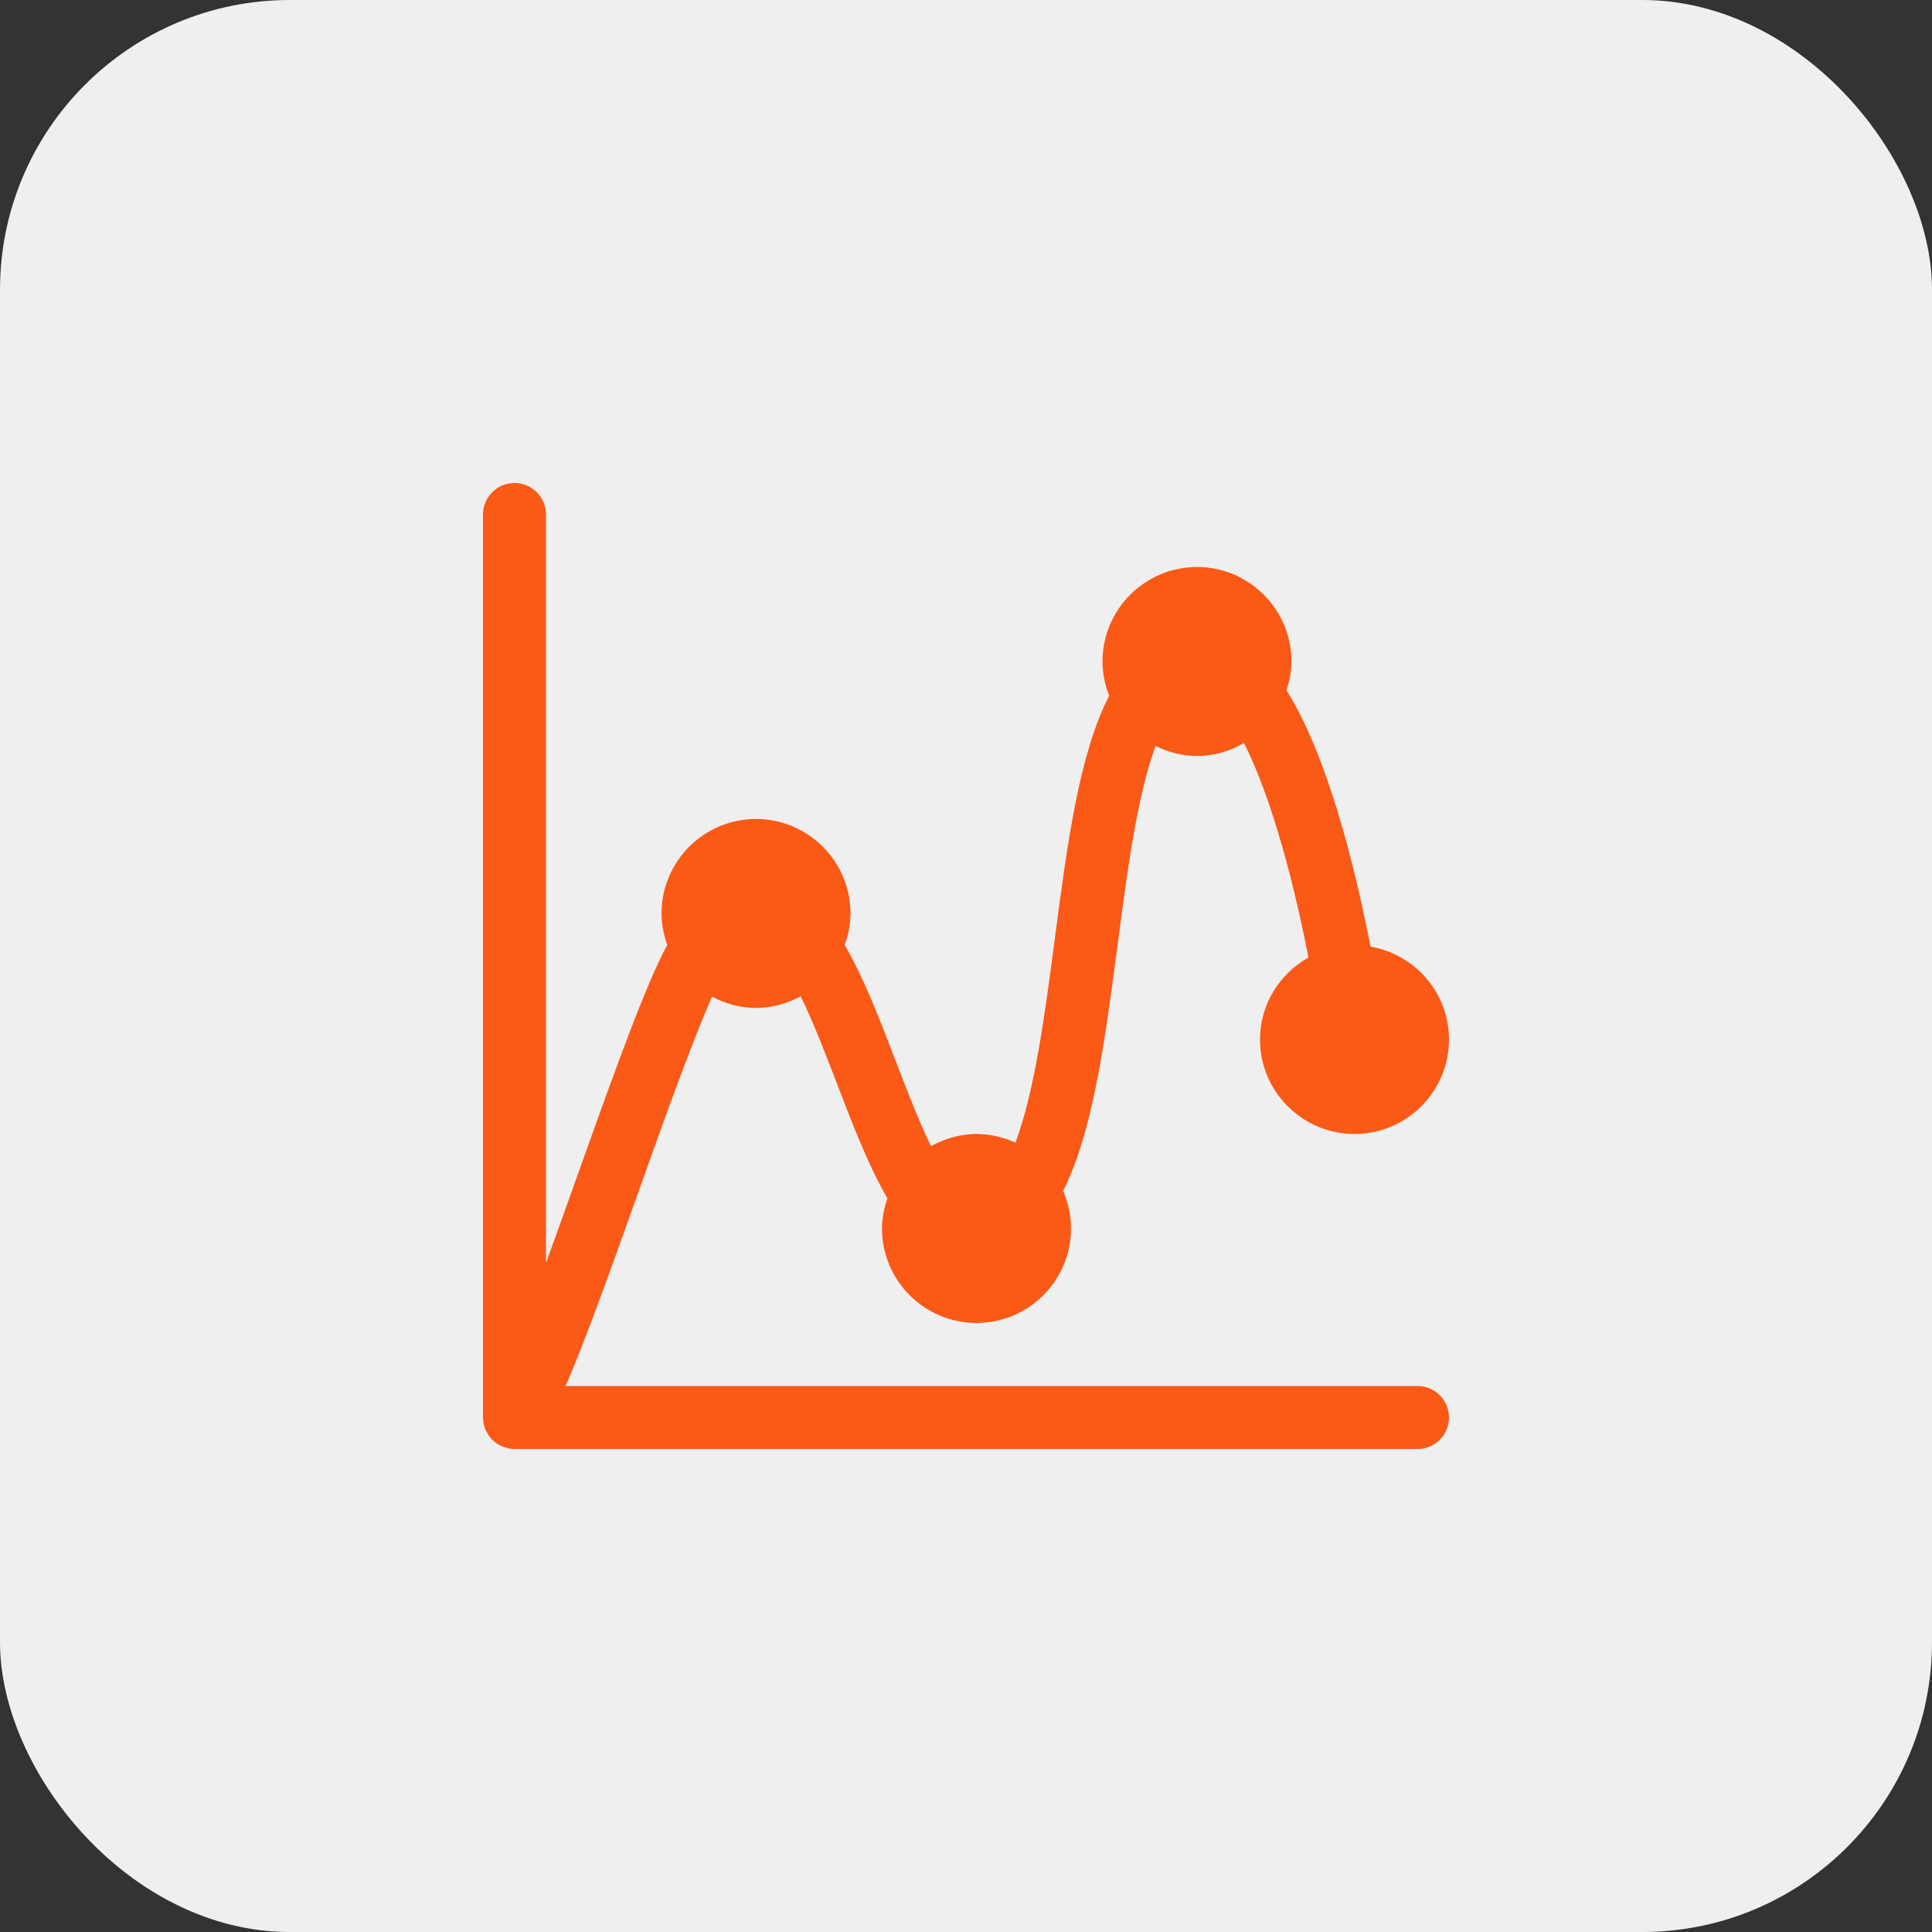
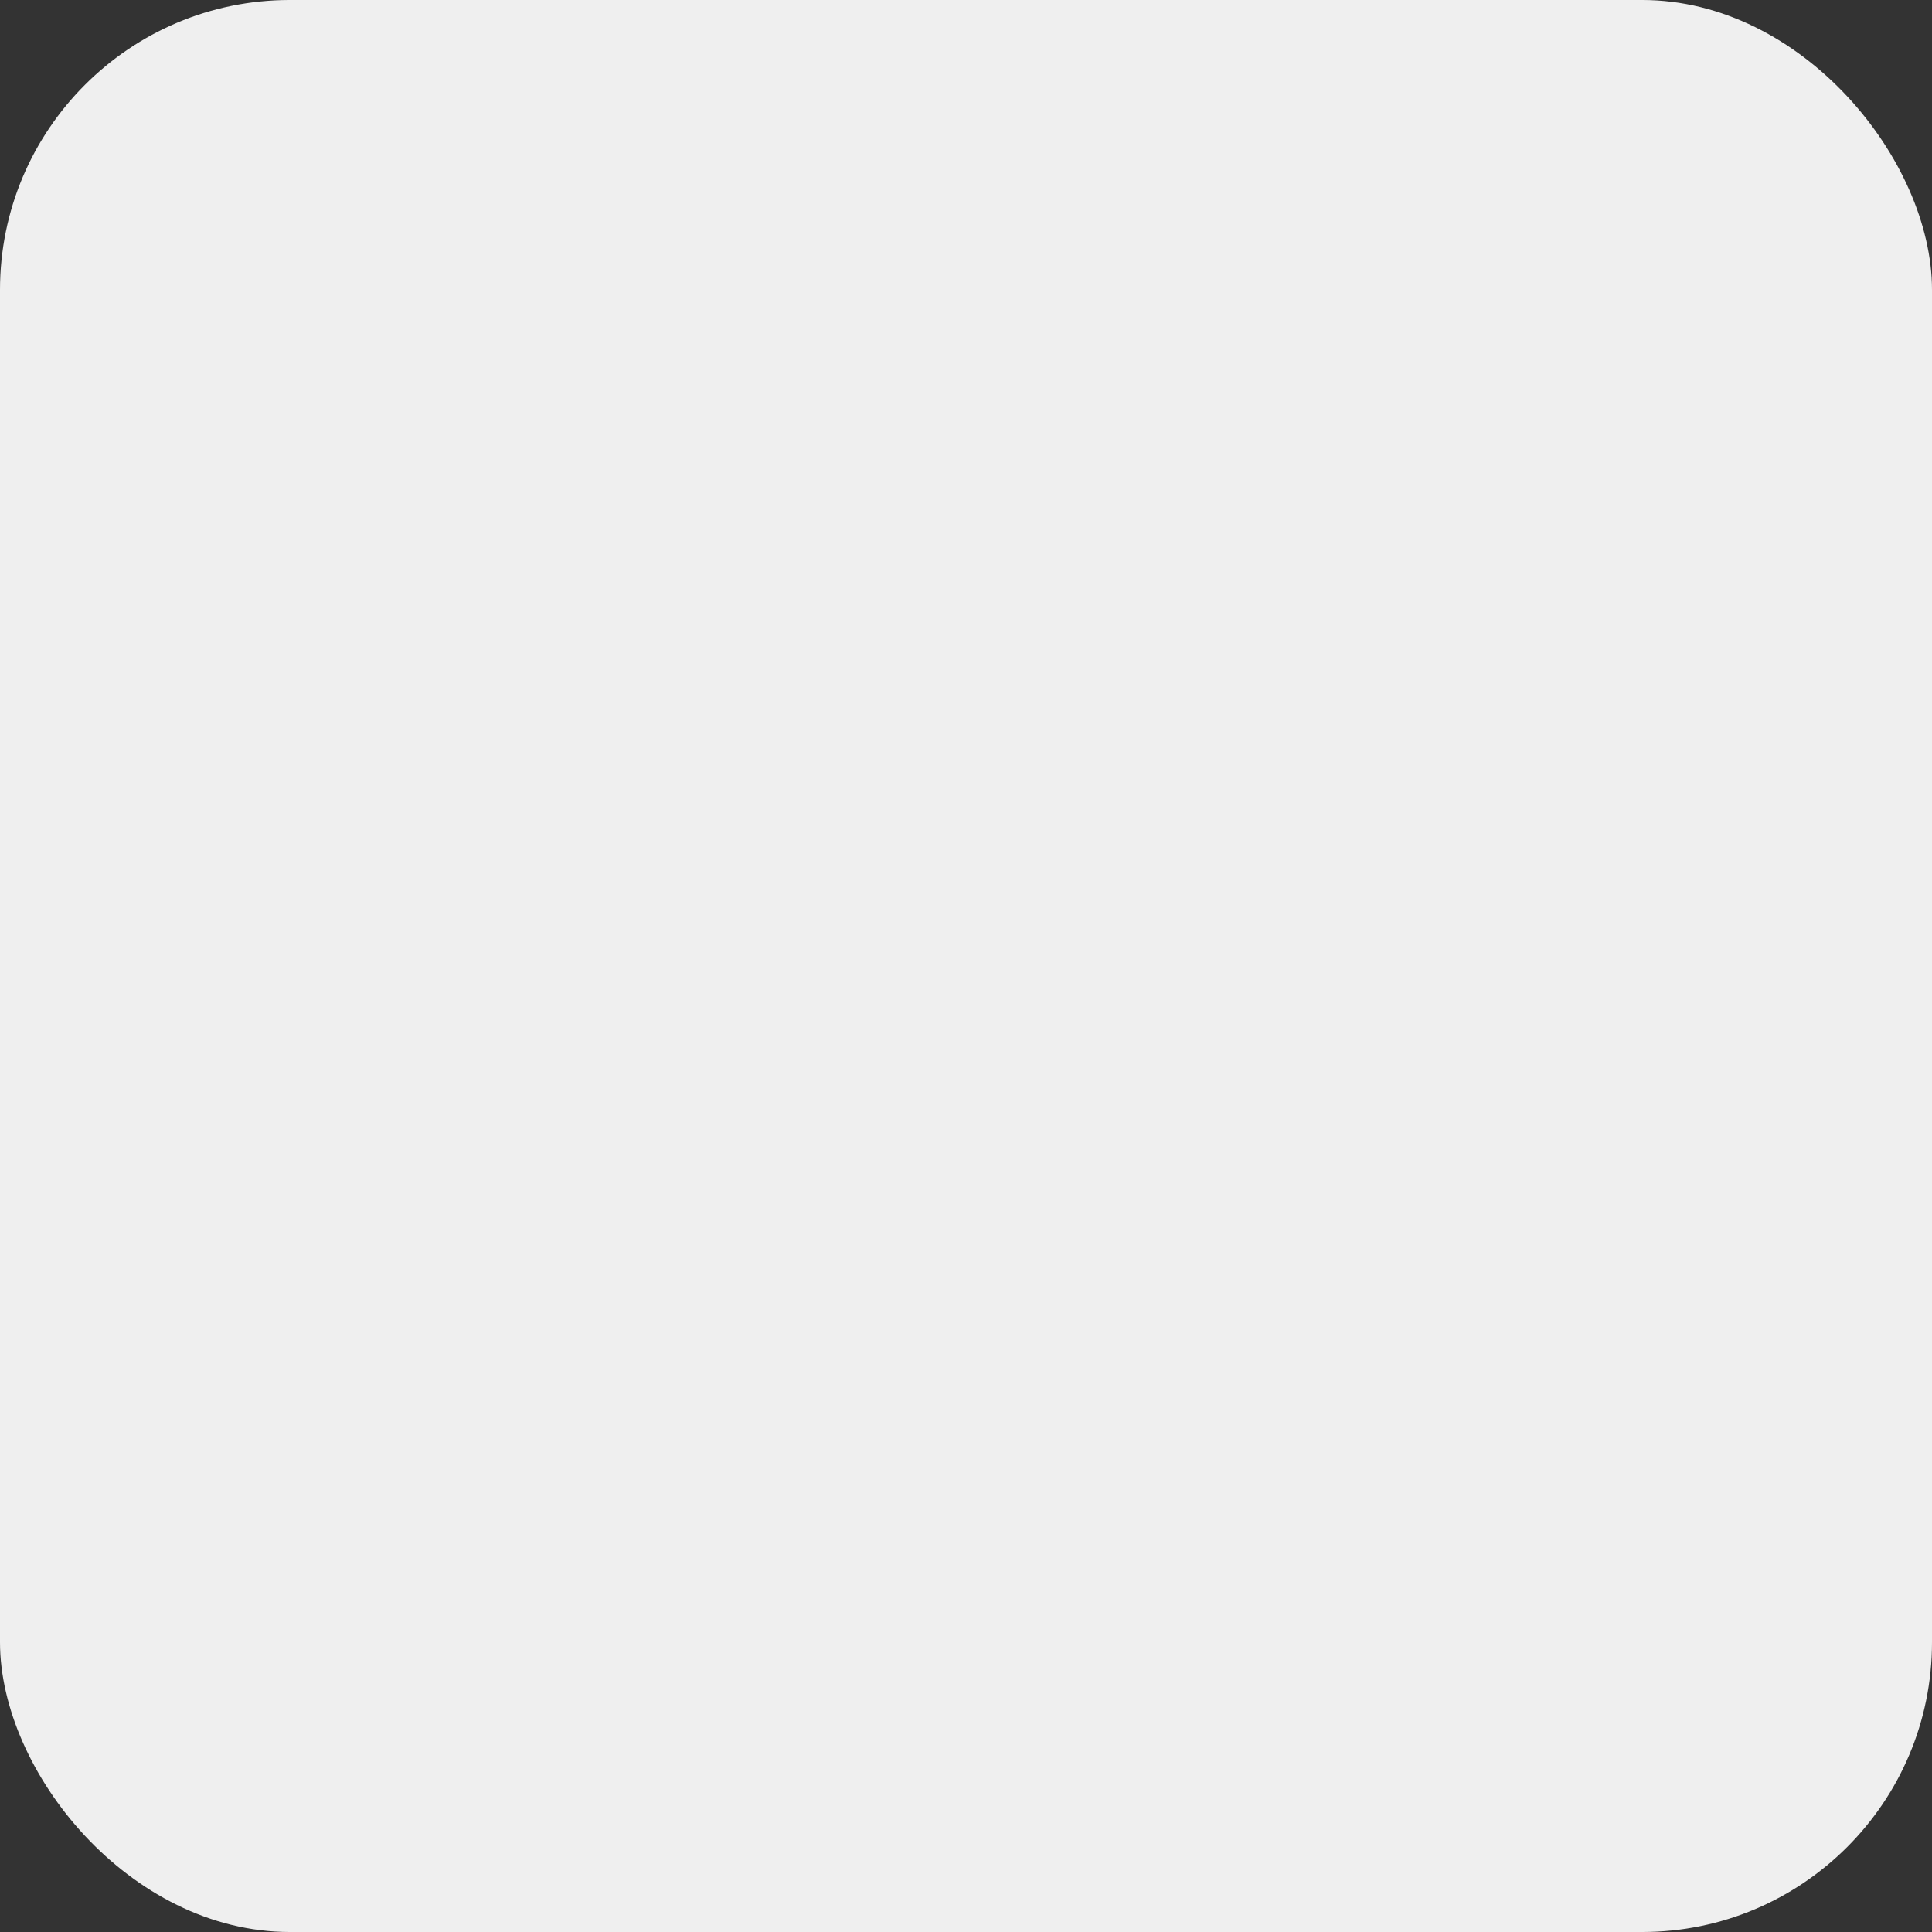
<svg xmlns="http://www.w3.org/2000/svg" width="40" height="40" viewBox="0 0 40 40" fill="none">
  <rect x="0" y="0" width="40" height="40" fill="#333333" stroke="none" />
  <rect width="40" height="40" rx="6" fill="#EFEFEF" />
  <g clip-path="url(#clip0_238_6669)">
-     <path d="M29.348 28.696H11.711C12.095 27.809 12.573 26.488 13.204 24.718C13.736 23.223 14.323 21.578 14.743 20.635C15.016 20.78 15.322 20.869 15.652 20.869C15.988 20.869 16.3 20.776 16.577 20.627C16.835 21.153 17.083 21.796 17.325 22.427C17.649 23.273 17.983 24.143 18.373 24.809C18.306 25.006 18.261 25.215 18.261 25.435C18.261 26.514 19.139 27.391 20.217 27.391C21.296 27.391 22.174 26.514 22.174 25.435C22.174 25.158 22.115 24.895 22.011 24.657C22.627 23.431 22.875 21.57 23.133 19.603C23.334 18.065 23.541 16.486 23.924 15.445C24.185 15.573 24.473 15.652 24.783 15.652C25.138 15.652 25.468 15.55 25.755 15.383C26.244 16.349 26.712 17.901 27.091 19.823C26.495 20.159 26.087 20.79 26.087 21.522C26.087 22.601 26.965 23.478 28.044 23.478C29.122 23.478 30 22.601 30 21.522C30 20.557 29.296 19.758 28.376 19.599C28.019 17.777 27.453 15.594 26.636 14.293C26.697 14.103 26.739 13.905 26.739 13.696C26.739 12.617 25.861 11.739 24.783 11.739C23.704 11.739 22.826 12.617 22.826 13.696C22.826 13.947 22.878 14.185 22.964 14.405C22.345 15.607 22.096 17.466 21.839 19.434C21.635 20.998 21.421 22.595 21.024 23.657C20.778 23.545 20.506 23.478 20.217 23.478C19.874 23.478 19.557 23.575 19.276 23.73C19.023 23.212 18.78 22.58 18.542 21.96C18.217 21.11 17.881 20.237 17.488 19.566C17.562 19.36 17.609 19.143 17.609 18.913C17.609 17.834 16.731 16.956 15.652 16.956C14.573 16.956 13.696 17.834 13.696 18.913C13.696 19.142 13.743 19.359 13.815 19.563C13.381 20.368 12.808 21.942 11.975 24.28C11.756 24.896 11.527 25.539 11.304 26.147V10.652C11.304 10.292 11.012 10 10.652 10C10.292 10 10 10.292 10 10.652V29.348C10 29.362 10.003 29.375 10.004 29.389C10.006 29.417 10.007 29.444 10.012 29.471C10.017 29.492 10.024 29.511 10.029 29.531C10.036 29.552 10.04 29.572 10.048 29.592C10.056 29.612 10.067 29.631 10.077 29.649C10.087 29.668 10.096 29.687 10.107 29.705C10.119 29.723 10.133 29.739 10.147 29.755C10.16 29.772 10.172 29.788 10.187 29.803C10.205 29.823 10.227 29.839 10.248 29.856C10.259 29.865 10.268 29.875 10.281 29.884C10.281 29.884 10.283 29.885 10.284 29.885C10.332 29.918 10.385 29.943 10.442 29.962C10.455 29.967 10.468 29.971 10.481 29.974C10.536 29.989 10.592 30 10.651 30C10.651 30 10.651 30 10.652 30C10.652 30 10.652 30 10.652 30C10.652 30 10.652 30 10.652 30H29.348C29.708 30 30 29.708 30 29.348C30 28.988 29.708 28.696 29.348 28.696Z" fill="#FB5916" />
+     <path d="M29.348 28.696H11.711C12.095 27.809 12.573 26.488 13.204 24.718C13.736 23.223 14.323 21.578 14.743 20.635C15.016 20.78 15.322 20.869 15.652 20.869C15.988 20.869 16.3 20.776 16.577 20.627C16.835 21.153 17.083 21.796 17.325 22.427C17.649 23.273 17.983 24.143 18.373 24.809C18.306 25.006 18.261 25.215 18.261 25.435C18.261 26.514 19.139 27.391 20.217 27.391C21.296 27.391 22.174 26.514 22.174 25.435C22.174 25.158 22.115 24.895 22.011 24.657C22.627 23.431 22.875 21.57 23.133 19.603C23.334 18.065 23.541 16.486 23.924 15.445C24.185 15.573 24.473 15.652 24.783 15.652C25.138 15.652 25.468 15.55 25.755 15.383C26.244 16.349 26.712 17.901 27.091 19.823C26.495 20.159 26.087 20.79 26.087 21.522C26.087 22.601 26.965 23.478 28.044 23.478C29.122 23.478 30 22.601 30 21.522C30 20.557 29.296 19.758 28.376 19.599C28.019 17.777 27.453 15.594 26.636 14.293C26.697 14.103 26.739 13.905 26.739 13.696C26.739 12.617 25.861 11.739 24.783 11.739C23.704 11.739 22.826 12.617 22.826 13.696C22.826 13.947 22.878 14.185 22.964 14.405C22.345 15.607 22.096 17.466 21.839 19.434C21.635 20.998 21.421 22.595 21.024 23.657C20.778 23.545 20.506 23.478 20.217 23.478C19.874 23.478 19.557 23.575 19.276 23.73C19.023 23.212 18.78 22.58 18.542 21.96C18.217 21.11 17.881 20.237 17.488 19.566C17.562 19.36 17.609 19.143 17.609 18.913C17.609 17.834 16.731 16.956 15.652 16.956C14.573 16.956 13.696 17.834 13.696 18.913C13.696 19.142 13.743 19.359 13.815 19.563C13.381 20.368 12.808 21.942 11.975 24.28C11.756 24.896 11.527 25.539 11.304 26.147V10.652C11.304 10.292 11.012 10 10.652 10C10.292 10 10 10.292 10 10.652V29.348C10 29.362 10.003 29.375 10.004 29.389C10.006 29.417 10.007 29.444 10.012 29.471C10.017 29.492 10.024 29.511 10.029 29.531C10.036 29.552 10.04 29.572 10.048 29.592C10.056 29.612 10.067 29.631 10.077 29.649C10.087 29.668 10.096 29.687 10.107 29.705C10.119 29.723 10.133 29.739 10.147 29.755C10.16 29.772 10.172 29.788 10.187 29.803C10.205 29.823 10.227 29.839 10.248 29.856C10.259 29.865 10.268 29.875 10.281 29.884C10.281 29.884 10.283 29.885 10.284 29.885C10.332 29.918 10.385 29.943 10.442 29.962C10.536 29.989 10.592 30 10.651 30C10.651 30 10.651 30 10.652 30C10.652 30 10.652 30 10.652 30C10.652 30 10.652 30 10.652 30H29.348C29.708 30 30 29.708 30 29.348C30 28.988 29.708 28.696 29.348 28.696Z" fill="#FB5916" />
  </g>
  <defs>
    <clipPath id="clip0_238_6669">
-       <rect width="20" height="20" fill="white" transform="translate(10 10)" />
-     </clipPath>
+       </clipPath>
  </defs>
</svg>